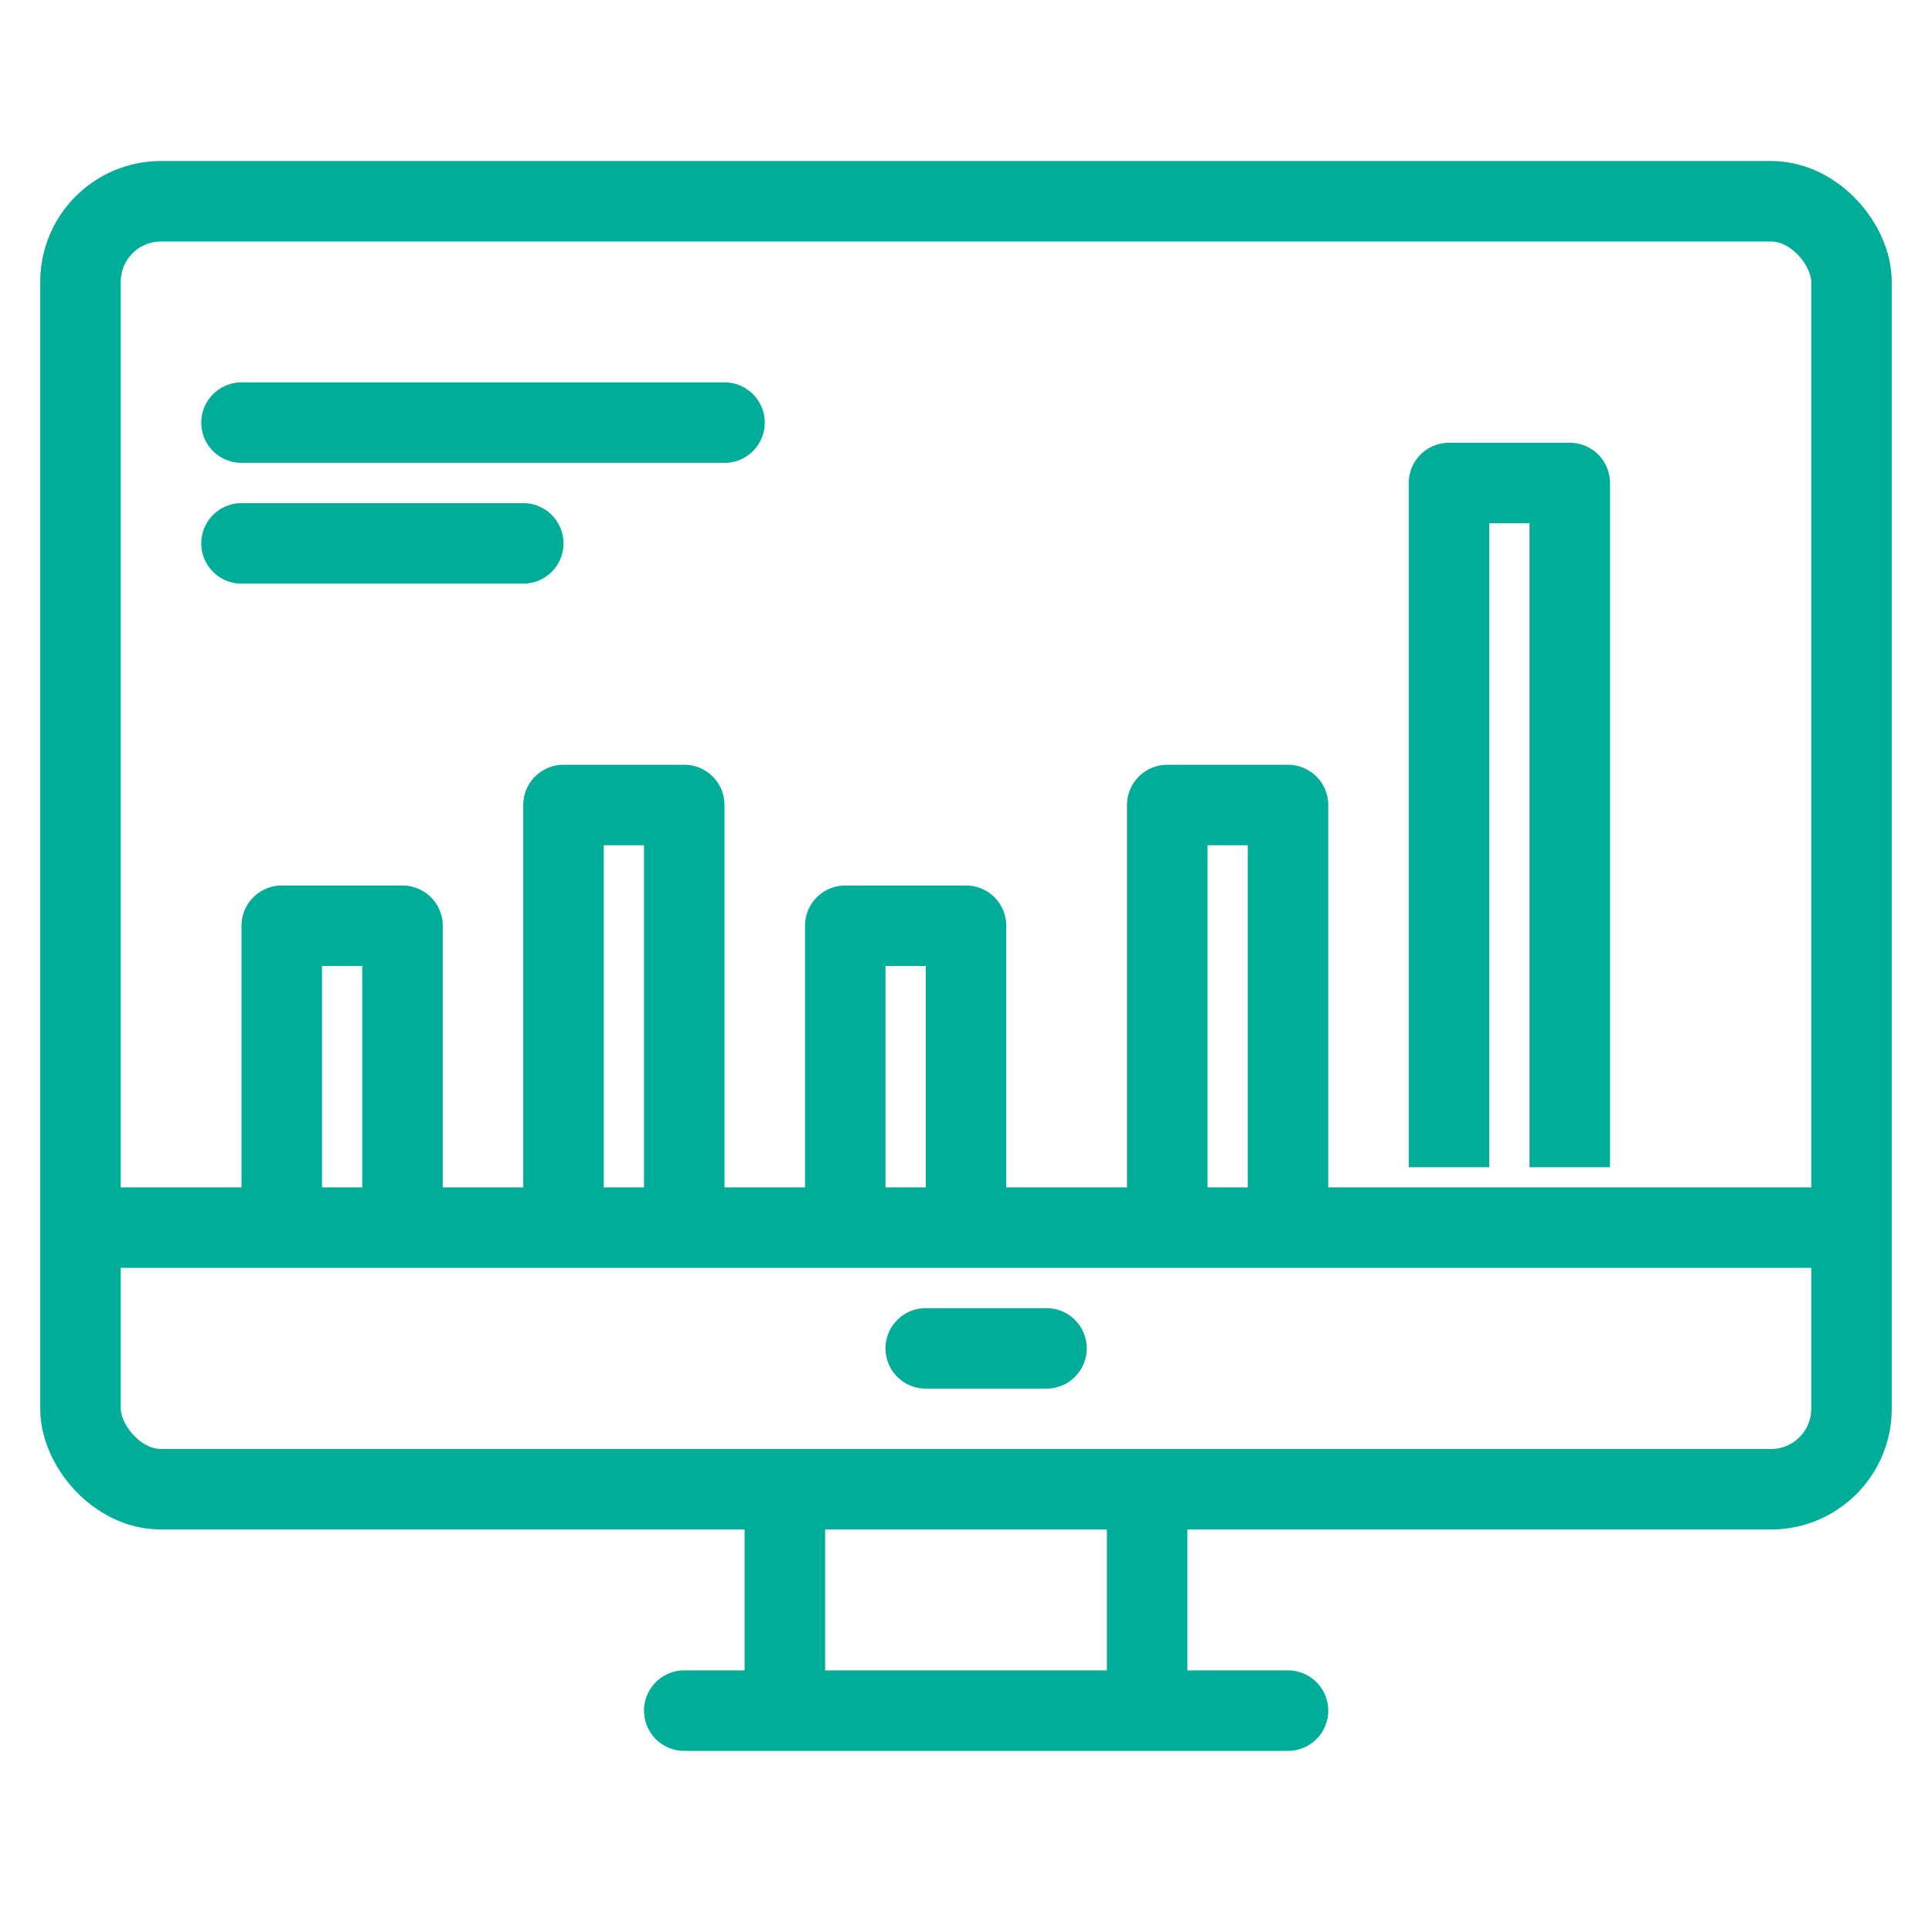
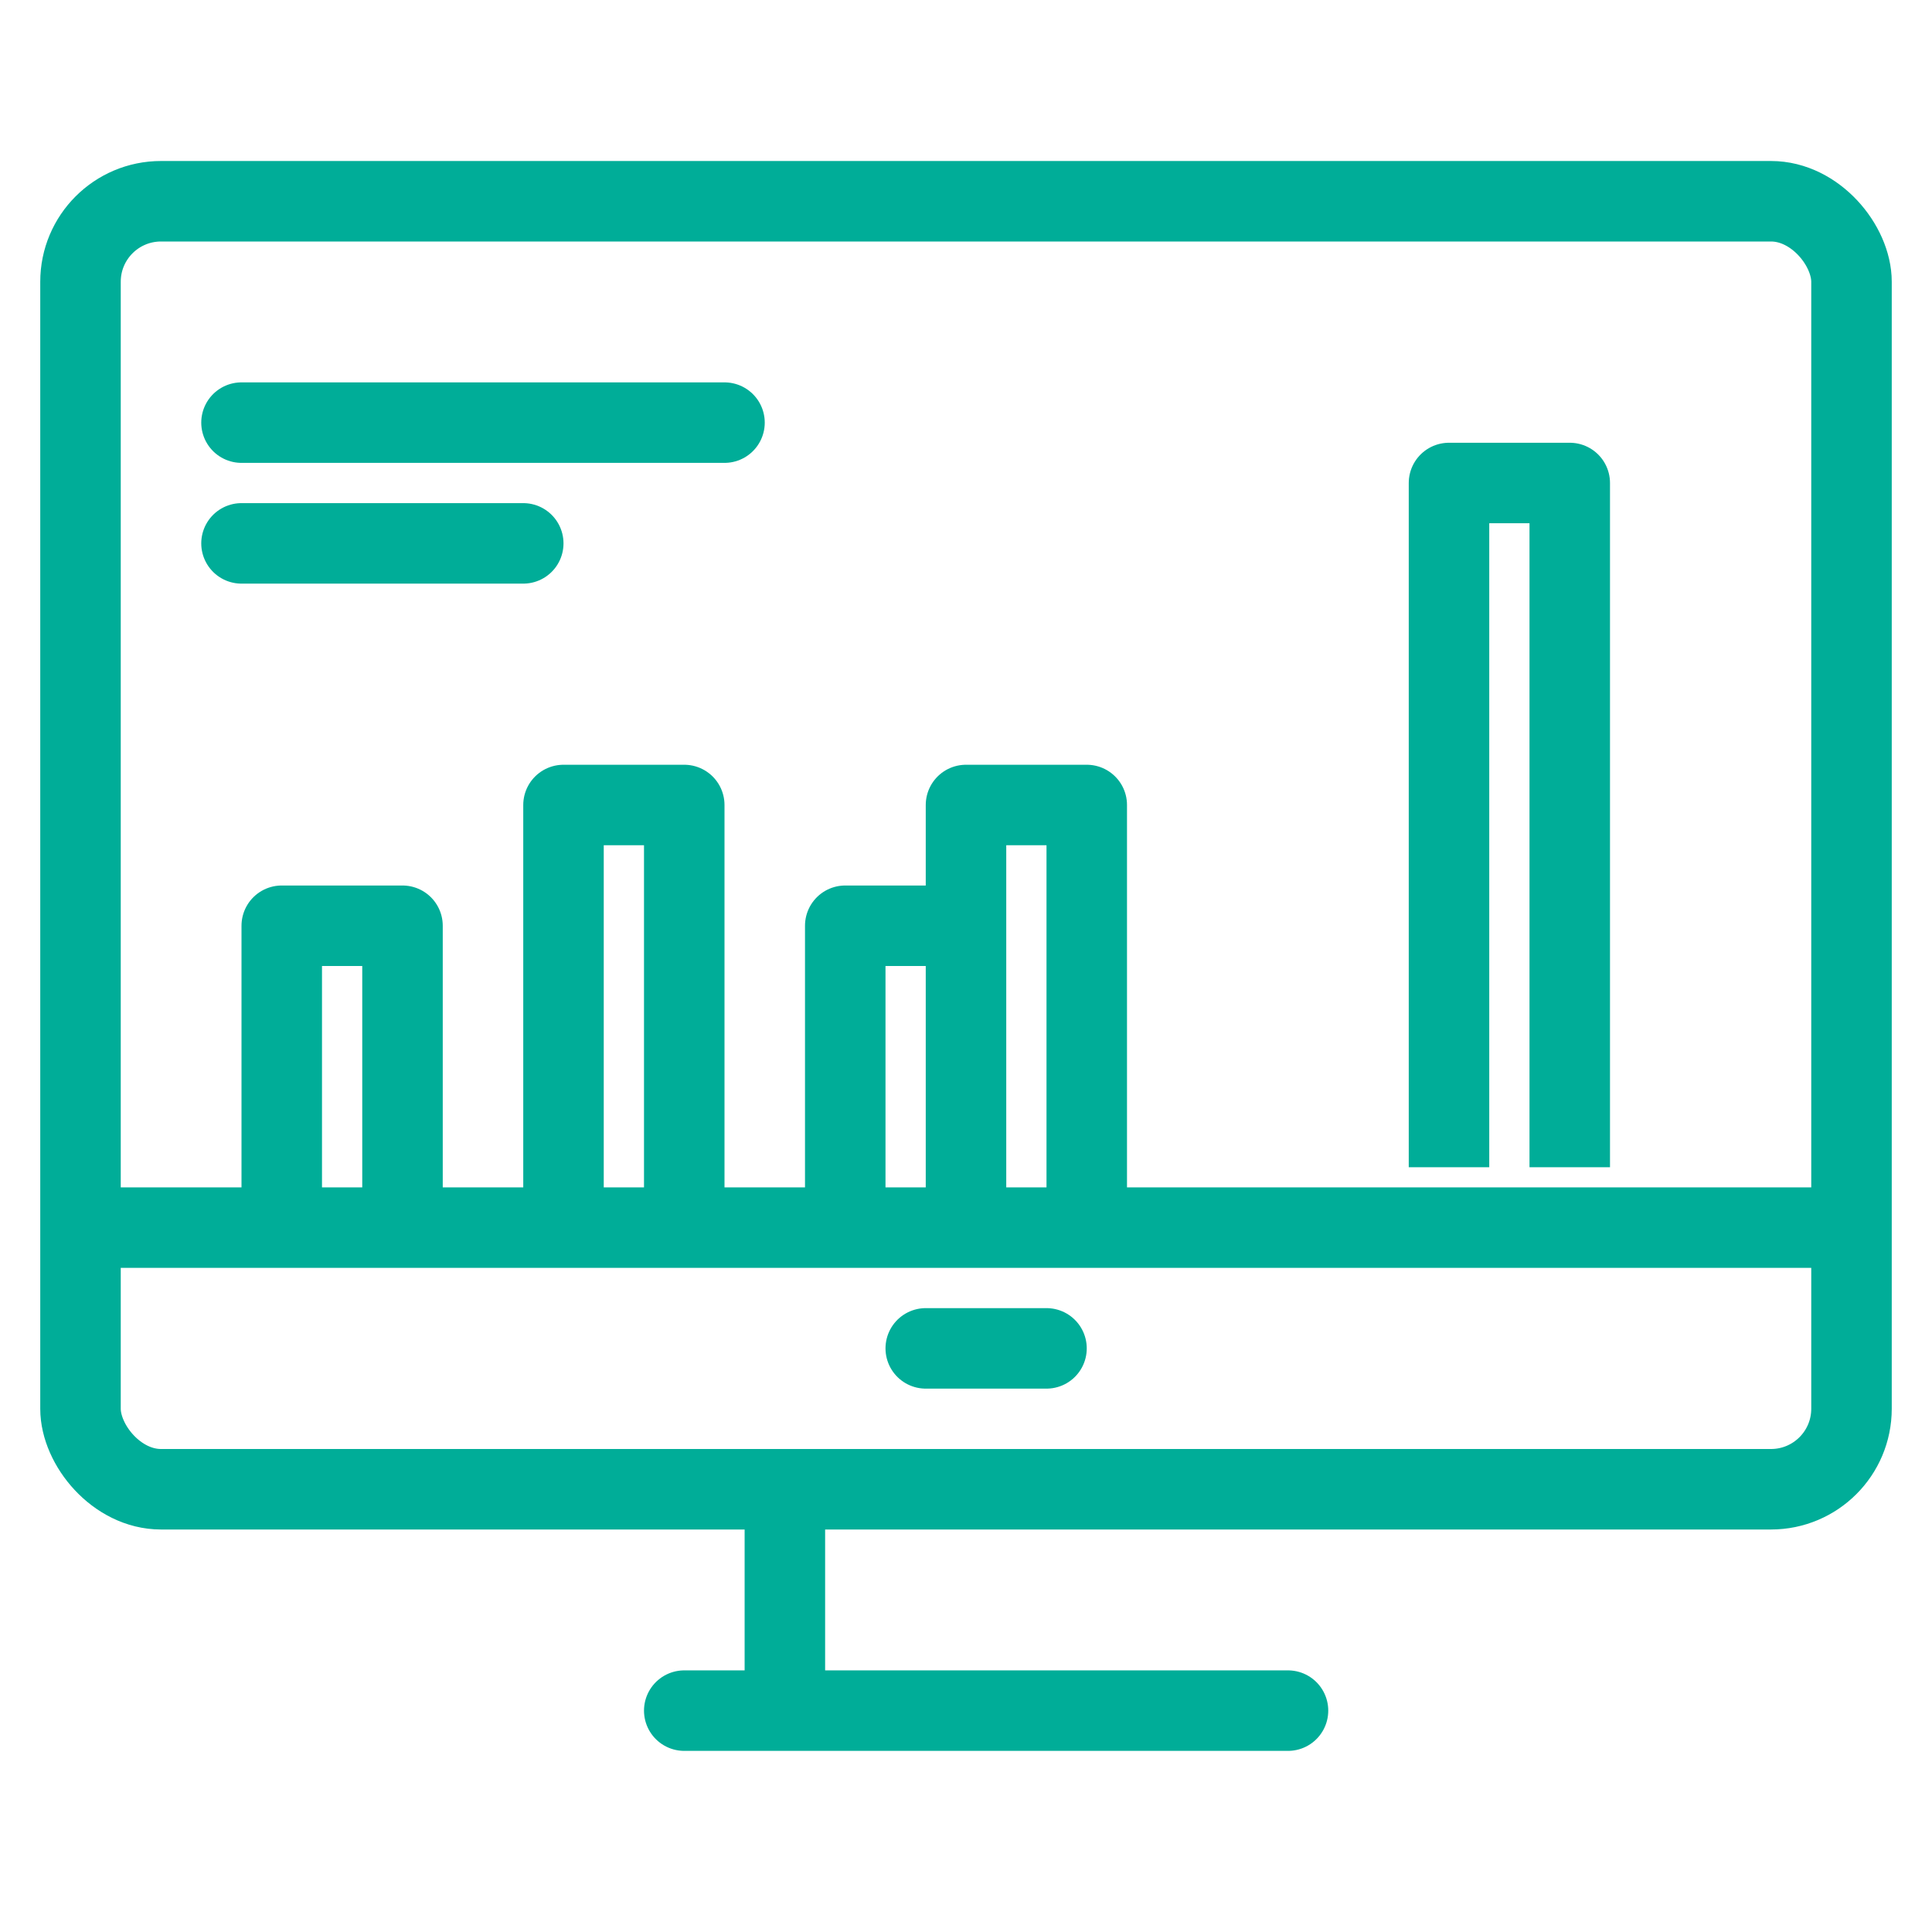
<svg xmlns="http://www.w3.org/2000/svg" viewBox="0 0 48 48">
  <g fill="none" stroke="#00ad98" stroke-linejoin="round" stroke-width="2" transform="translate(2 4.3)">
    <path d="M17.5 37.7v-5" />
    <path stroke-linecap="round" d="M30 38.2H15" />
-     <path d="M26.5 32.7v5" />
    <rect width="44" height="32" y=".7" rx="2" />
    <path stroke-linecap="round" d="M21 29.2h3M4 6.2h12M4 9.2h7" />
-     <path d="M5 25.7v-7h3v7M12 25.7v-10h3v10M19 25.7v-7h3v7M27 25.7v-10h3v10M34 24.7v-17h3v17M0 26.2h44" />
+     <path d="M5 25.7v-7h3v7M12 25.7v-10h3v10M19 25.7v-7h3v7v-10h3v10M34 24.7v-17h3v17M0 26.2h44" />
  </g>
</svg>